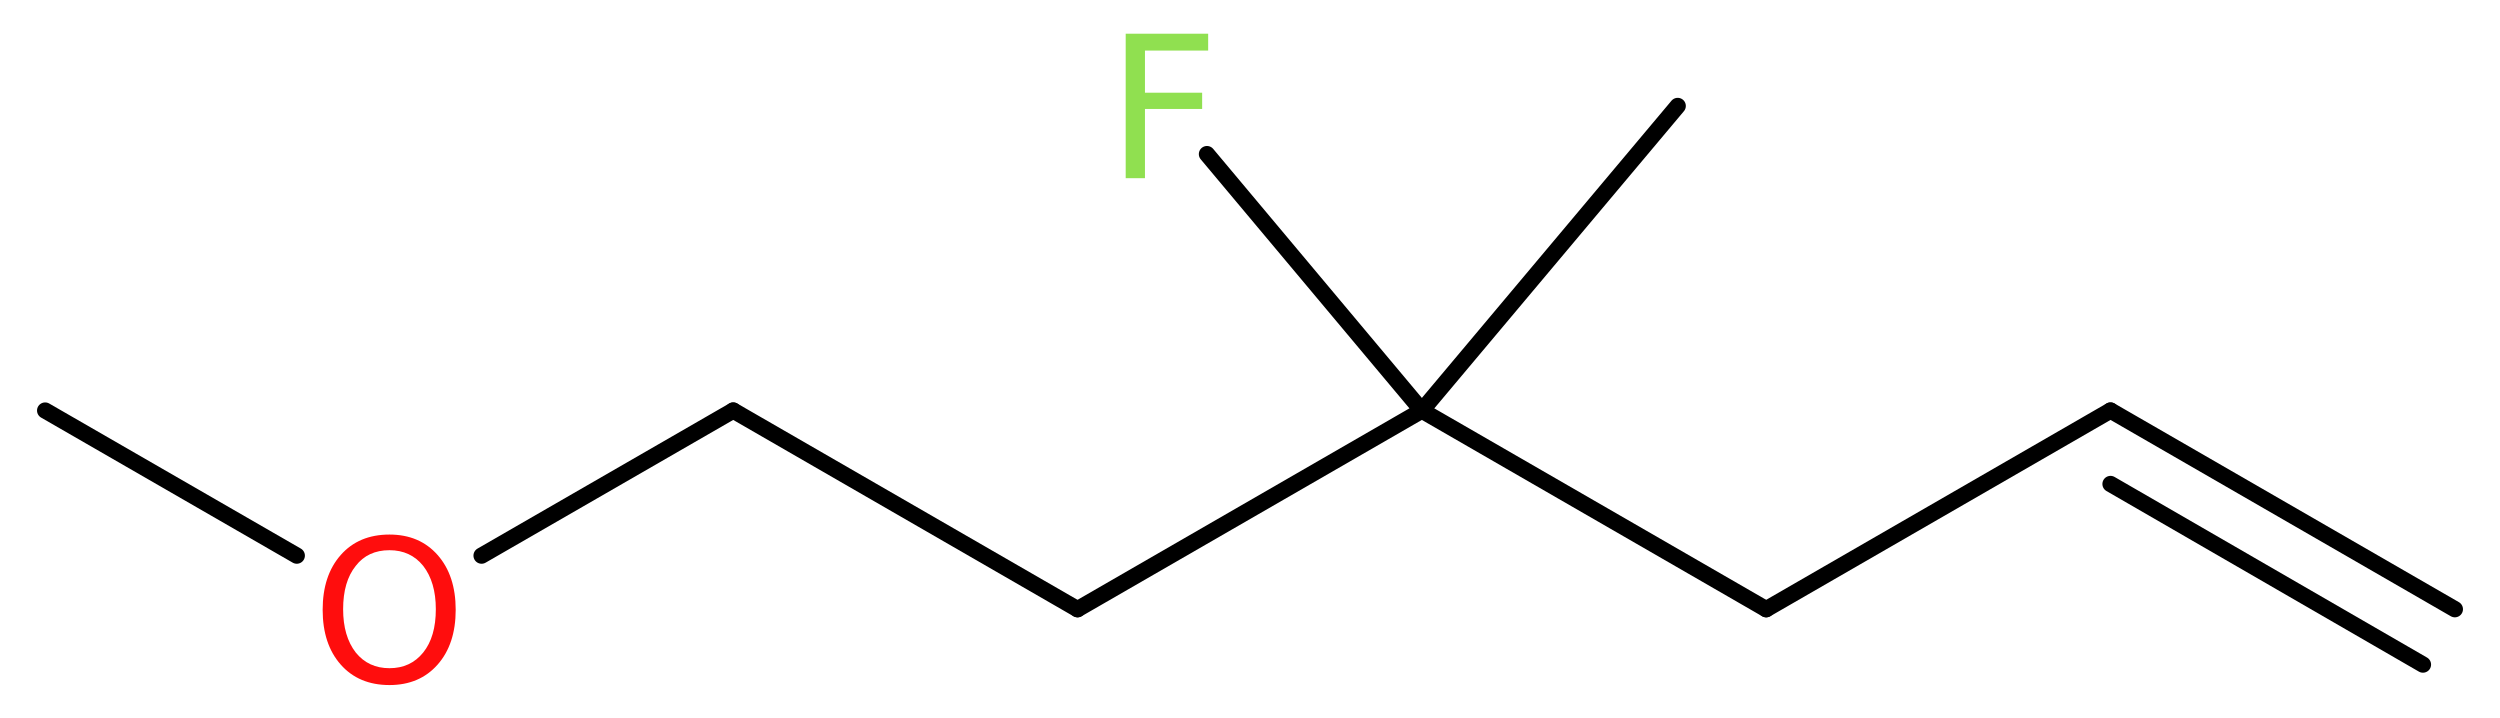
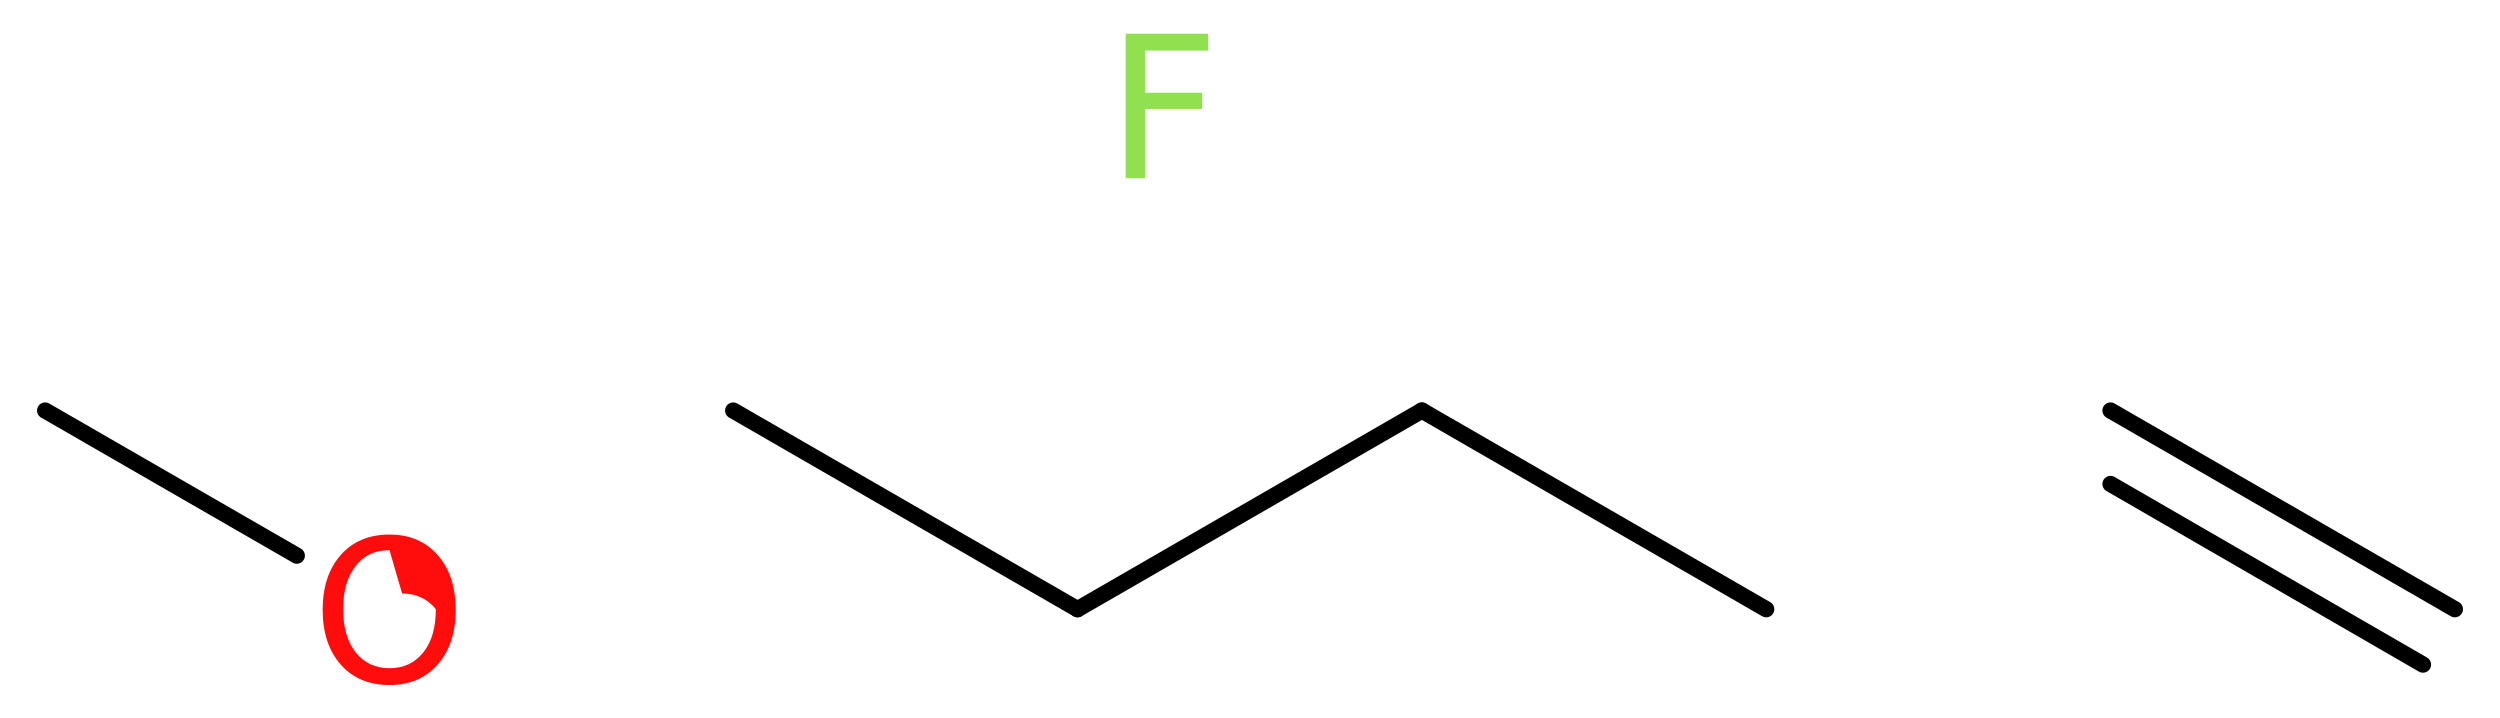
<svg xmlns="http://www.w3.org/2000/svg" version="1.2" width="41.53mm" height="11.93mm" viewBox="0 0 41.53 11.93">
  <desc>Generated by the Chemistry Development Kit (http://github.com/cdk)</desc>
  <g stroke-linecap="round" stroke-linejoin="round" stroke="#000000" stroke-width=".27" fill="#90E050">
    <rect x=".0" y=".0" width="42.0" height="12.0" fill="#FFFFFF" stroke="none" />
    <g id="mol1" class="mol">
      <g id="mol1bnd1" class="bond">
        <line x1="35.06" y1="6.82" x2="40.78" y2="10.12" />
        <line x1="35.06" y1="8.04" x2="40.25" y2="11.04" />
      </g>
-       <line id="mol1bnd2" class="bond" x1="35.06" y1="6.82" x2="29.34" y2="10.12" />
      <line id="mol1bnd3" class="bond" x1="29.34" y1="10.12" x2="23.62" y2="6.82" />
-       <line id="mol1bnd4" class="bond" x1="23.62" y1="6.82" x2="27.87" y2="1.76" />
-       <line id="mol1bnd5" class="bond" x1="23.62" y1="6.82" x2="20.05" y2="2.56" />
      <line id="mol1bnd6" class="bond" x1="23.62" y1="6.82" x2="17.9" y2="10.12" />
      <line id="mol1bnd7" class="bond" x1="17.9" y1="10.12" x2="12.18" y2="6.82" />
-       <line id="mol1bnd8" class="bond" x1="12.18" y1="6.82" x2="8.0" y2="9.23" />
      <line id="mol1bnd9" class="bond" x1="4.93" y1="9.23" x2=".75" y2="6.82" />
      <path id="mol1atm6" class="atom" d="M18.69 .56h1.38v.28h-1.05v.7h.95v.27h-.95v1.15h-.32v-2.4z" stroke="none" />
-       <path id="mol1atm9" class="atom" d="M6.47 9.14q-.36 .0 -.56 .26q-.21 .26 -.21 .72q.0 .45 .21 .72q.21 .26 .56 .26q.35 .0 .56 -.26q.21 -.26 .21 -.72q.0 -.45 -.21 -.72q-.21 -.26 -.56 -.26zM6.47 8.88q.5 .0 .8 .34q.3 .34 .3 .91q.0 .57 -.3 .91q-.3 .34 -.8 .34q-.51 .0 -.81 -.34q-.3 -.34 -.3 -.91q.0 -.57 .3 -.91q.3 -.34 .81 -.34z" stroke="none" fill="#FF0D0D" />
+       <path id="mol1atm9" class="atom" d="M6.47 9.14q-.36 .0 -.56 .26q-.21 .26 -.21 .72q.0 .45 .21 .72q.21 .26 .56 .26q.35 .0 .56 -.26q.21 -.26 .21 -.72q-.21 -.26 -.56 -.26zM6.47 8.88q.5 .0 .8 .34q.3 .34 .3 .91q.0 .57 -.3 .91q-.3 .34 -.8 .34q-.51 .0 -.81 -.34q-.3 -.34 -.3 -.91q.0 -.57 .3 -.91q.3 -.34 .81 -.34z" stroke="none" fill="#FF0D0D" />
    </g>
  </g>
</svg>